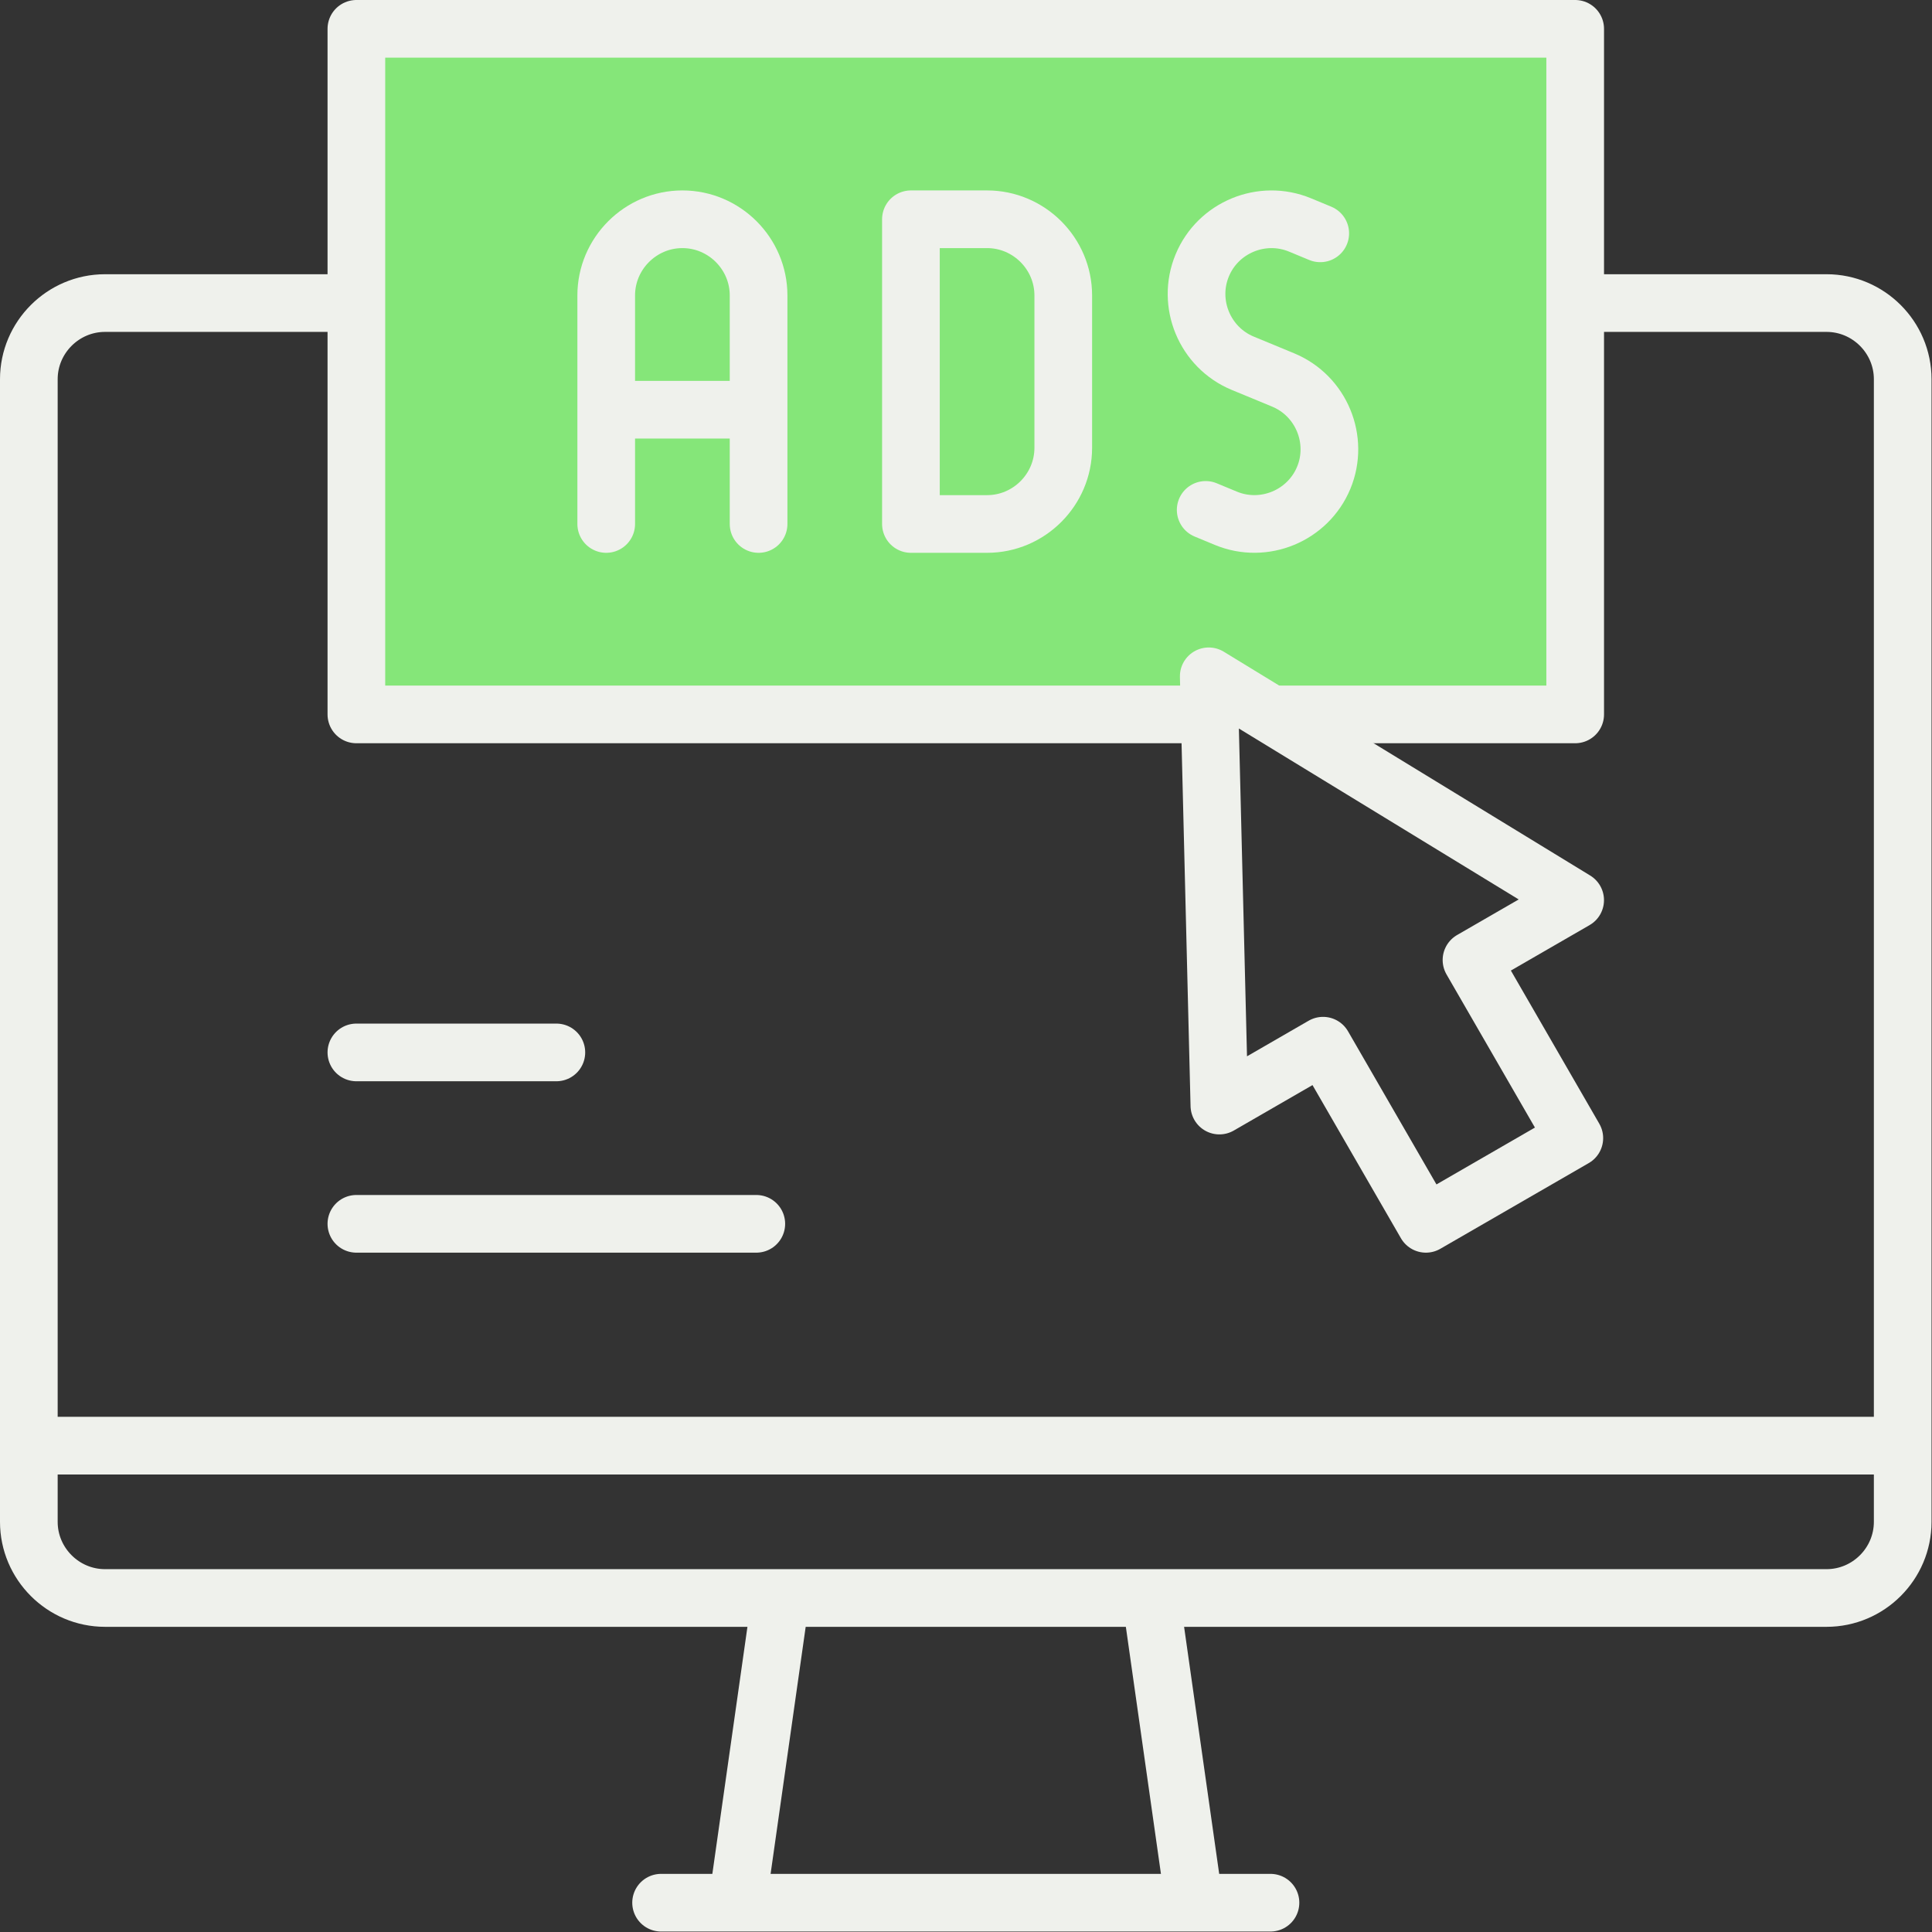
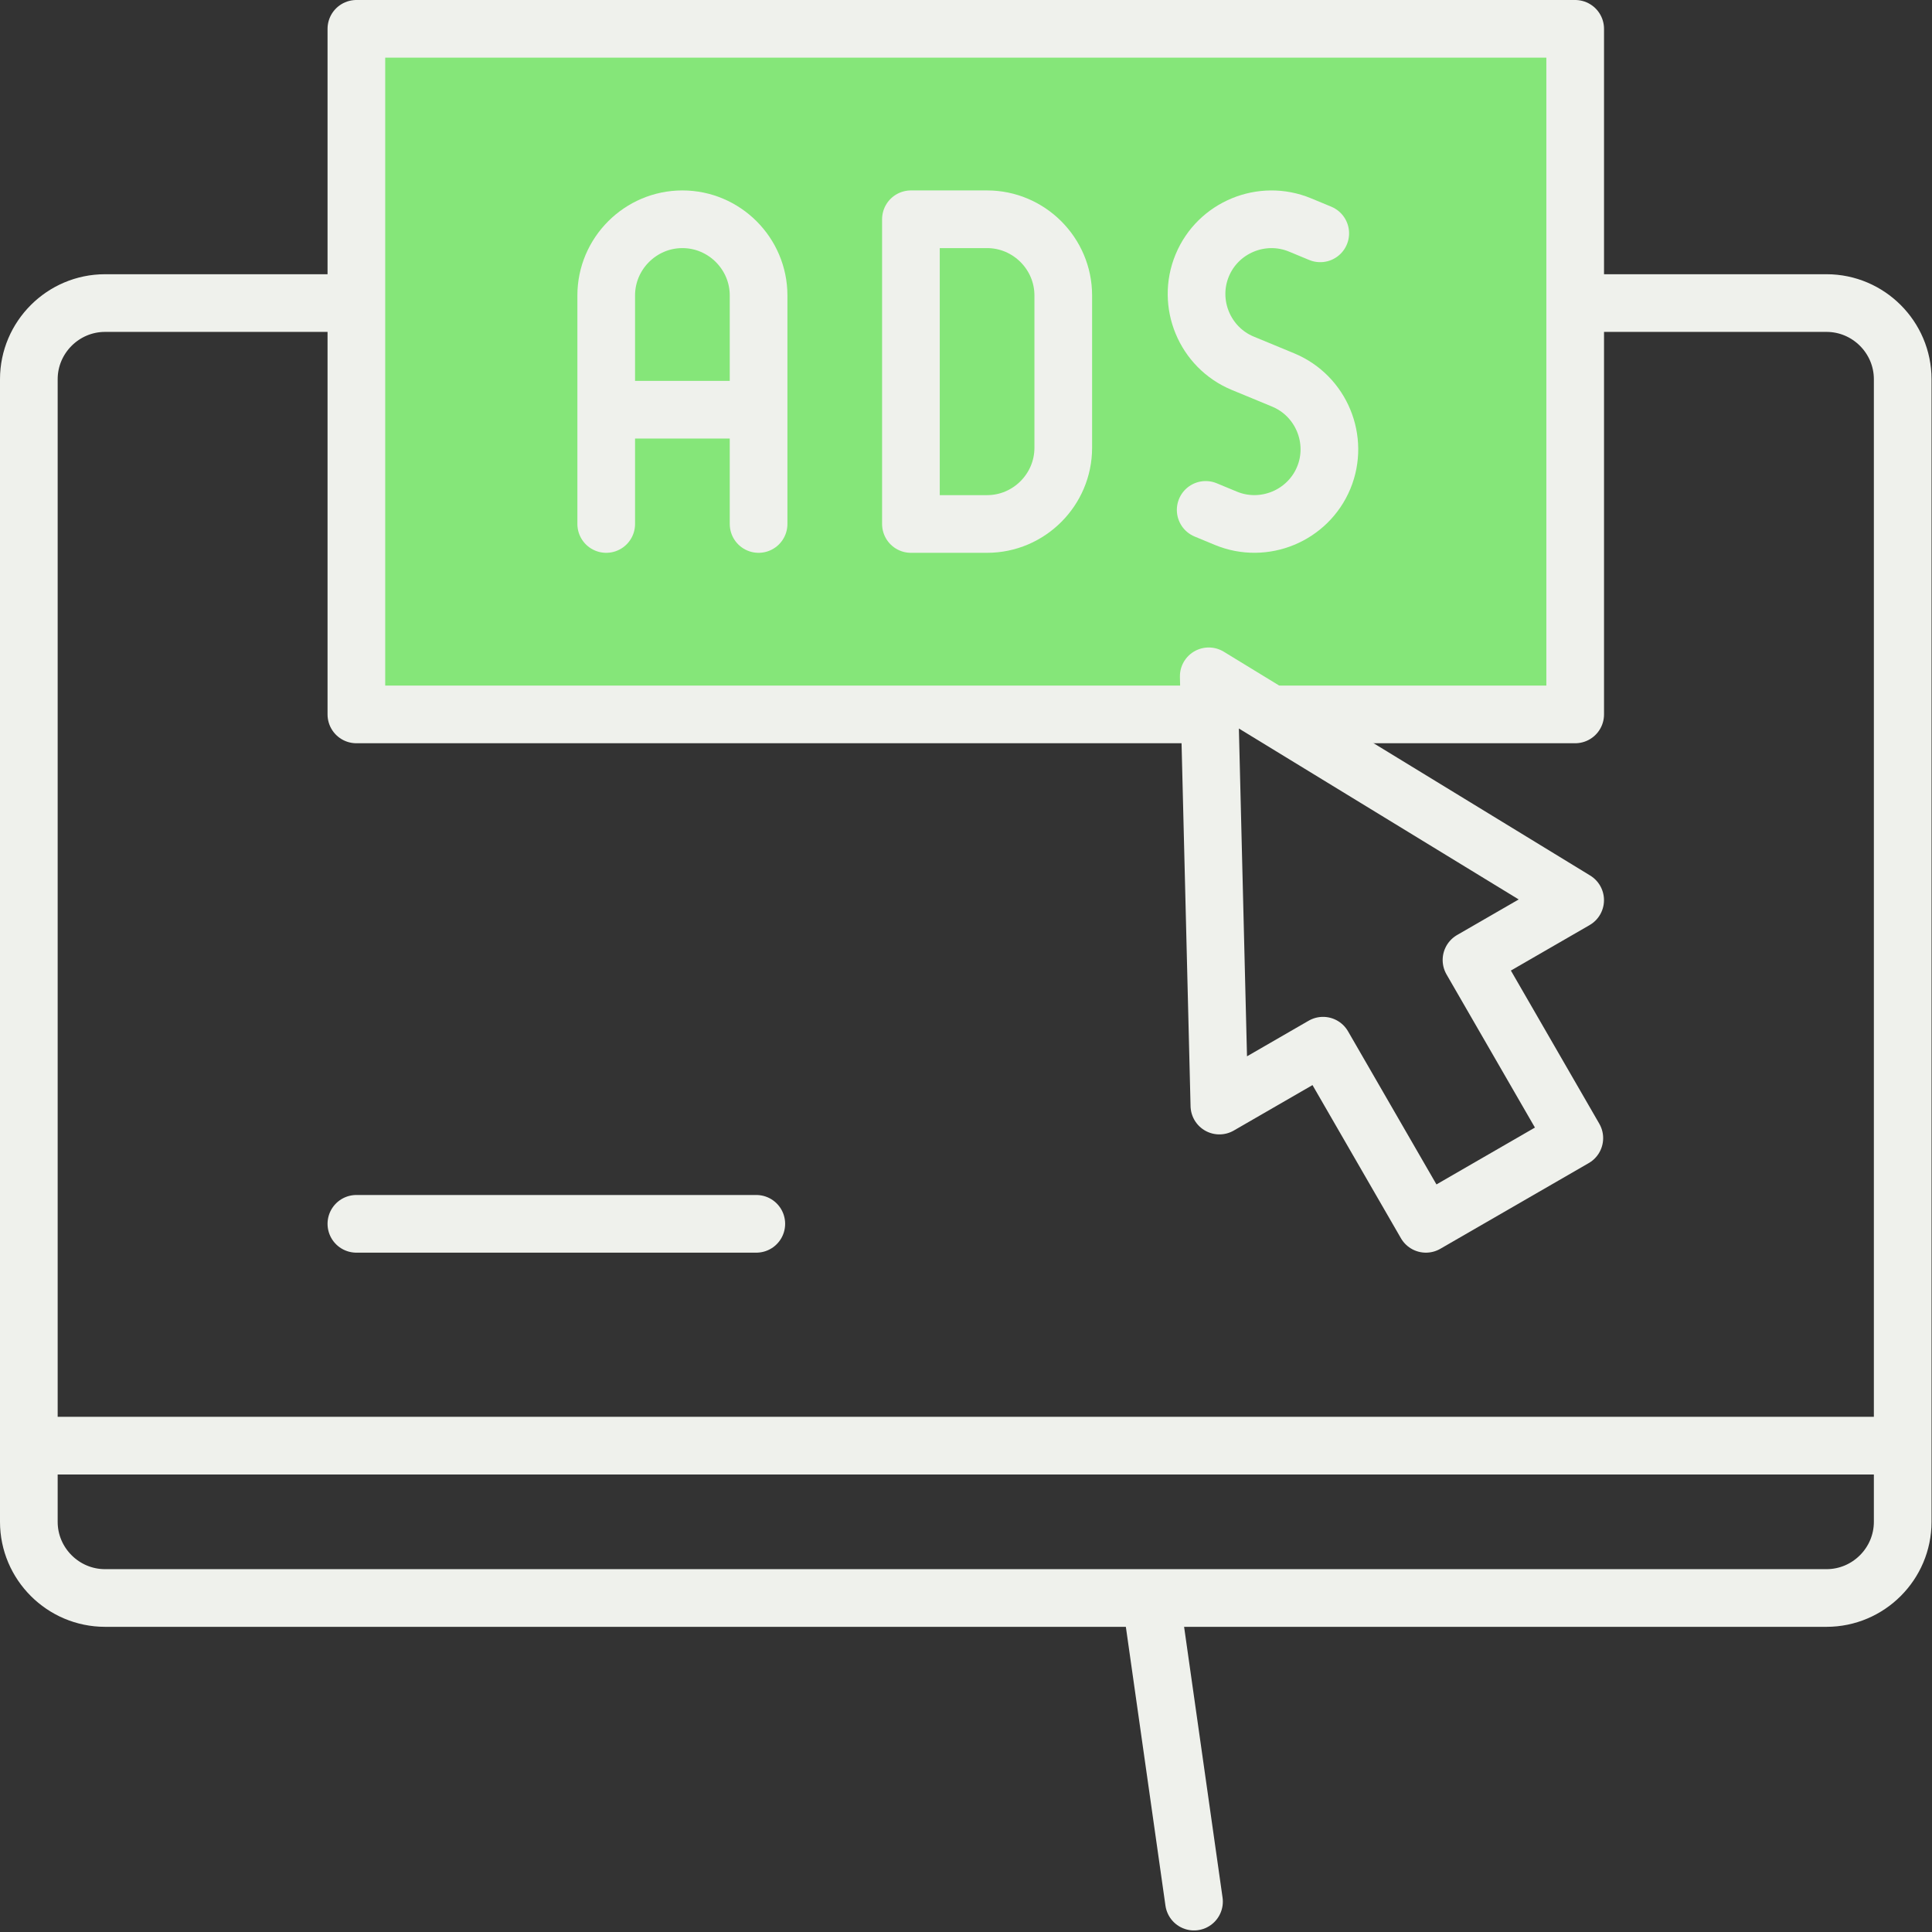
<svg xmlns="http://www.w3.org/2000/svg" width="67" height="67" viewBox="0 0 67 67" fill="none">
  <rect x="0" y="0" width="67" height="67" fill="#333333" stroke="none" />
  <path fill-rule="evenodd" clip-rule="evenodd" d="M41.77 24.775H12.359V1H54.626V24.775H44.229" fill="#85E679" />
  <path d="M41.77 24.775H12.359V1H54.626V24.775H44.229" stroke="#EFF1EC" stroke-width="2" stroke-miterlimit="22.926" stroke-linecap="round" stroke-linejoin="round" />
  <path d="M55.286 10.51H63.343C64.796 10.51 65.984 11.698 65.984 13.151V52.776C65.984 54.229 64.796 55.417 63.343 55.417H3.642C2.189 55.417 1 54.229 1 52.776V13.151C1 11.698 2.189 10.51 3.642 10.51H11.699" stroke="#EFF1EC" stroke-width="2" stroke-miterlimit="22.926" stroke-linecap="round" stroke-linejoin="round" />
-   <path d="M22.926 65.984H44.059" stroke="#EFF1EC" stroke-width="2" stroke-miterlimit="22.926" stroke-linecap="round" stroke-linejoin="round" />
-   <path d="M25.577 65.946L27.067 55.456" stroke="#EFF1EC" stroke-width="2" stroke-miterlimit="22.926" stroke-linecap="round" stroke-linejoin="round" />
  <path d="M41.407 65.946L39.917 55.456" stroke="#EFF1EC" stroke-width="2" stroke-miterlimit="22.926" stroke-linecap="round" stroke-linejoin="round" />
  <path d="M1.637 50.134H65.349" stroke="#EFF1EC" stroke-width="2" stroke-miterlimit="22.926" stroke-linecap="round" stroke-linejoin="round" />
  <path d="M26.059 14.208H21.238M21.023 18.171V10.246C21.023 8.793 22.212 7.604 23.665 7.604C25.118 7.604 26.307 8.793 26.307 10.246V18.171" stroke="#EFF1EC" stroke-width="2" stroke-miterlimit="22.926" stroke-linecap="round" stroke-linejoin="round" />
  <path fill-rule="evenodd" clip-rule="evenodd" d="M31.59 7.604H34.231C35.684 7.604 36.873 8.793 36.873 10.246V15.529C36.873 16.982 35.684 18.171 34.231 18.171H31.59V7.604Z" stroke="#EFF1EC" stroke-width="2" stroke-miterlimit="22.926" stroke-linecap="round" stroke-linejoin="round" />
  <path d="M45.785 8.092L45.083 7.801C43.764 7.255 42.238 7.886 41.692 9.205C41.145 10.524 41.777 12.05 43.096 12.597L43.799 12.887L44.501 13.178C45.82 13.725 46.452 15.25 45.906 16.569C45.359 17.888 43.833 18.52 42.514 17.974L41.812 17.683" stroke="#EFF1EC" stroke-width="2" stroke-miterlimit="22.926" stroke-linecap="round" stroke-linejoin="round" />
  <path fill-rule="evenodd" clip-rule="evenodd" d="M41.918 23.454L54.625 31.216L51.03 33.292L54.596 39.469L49.449 42.441L45.882 36.264L42.287 38.34L41.918 23.454Z" stroke="#EFF1EC" stroke-width="2" stroke-miterlimit="22.926" stroke-linecap="round" stroke-linejoin="round" />
  <path d="M12.359 42.441H26.228" stroke="#EFF1EC" stroke-width="2" stroke-miterlimit="22.926" stroke-linecap="round" stroke-linejoin="round" />
-   <path d="M12.359 36.497H19.294" stroke="#EFF1EC" stroke-width="2" stroke-miterlimit="22.926" stroke-linecap="round" stroke-linejoin="round" />
</svg>